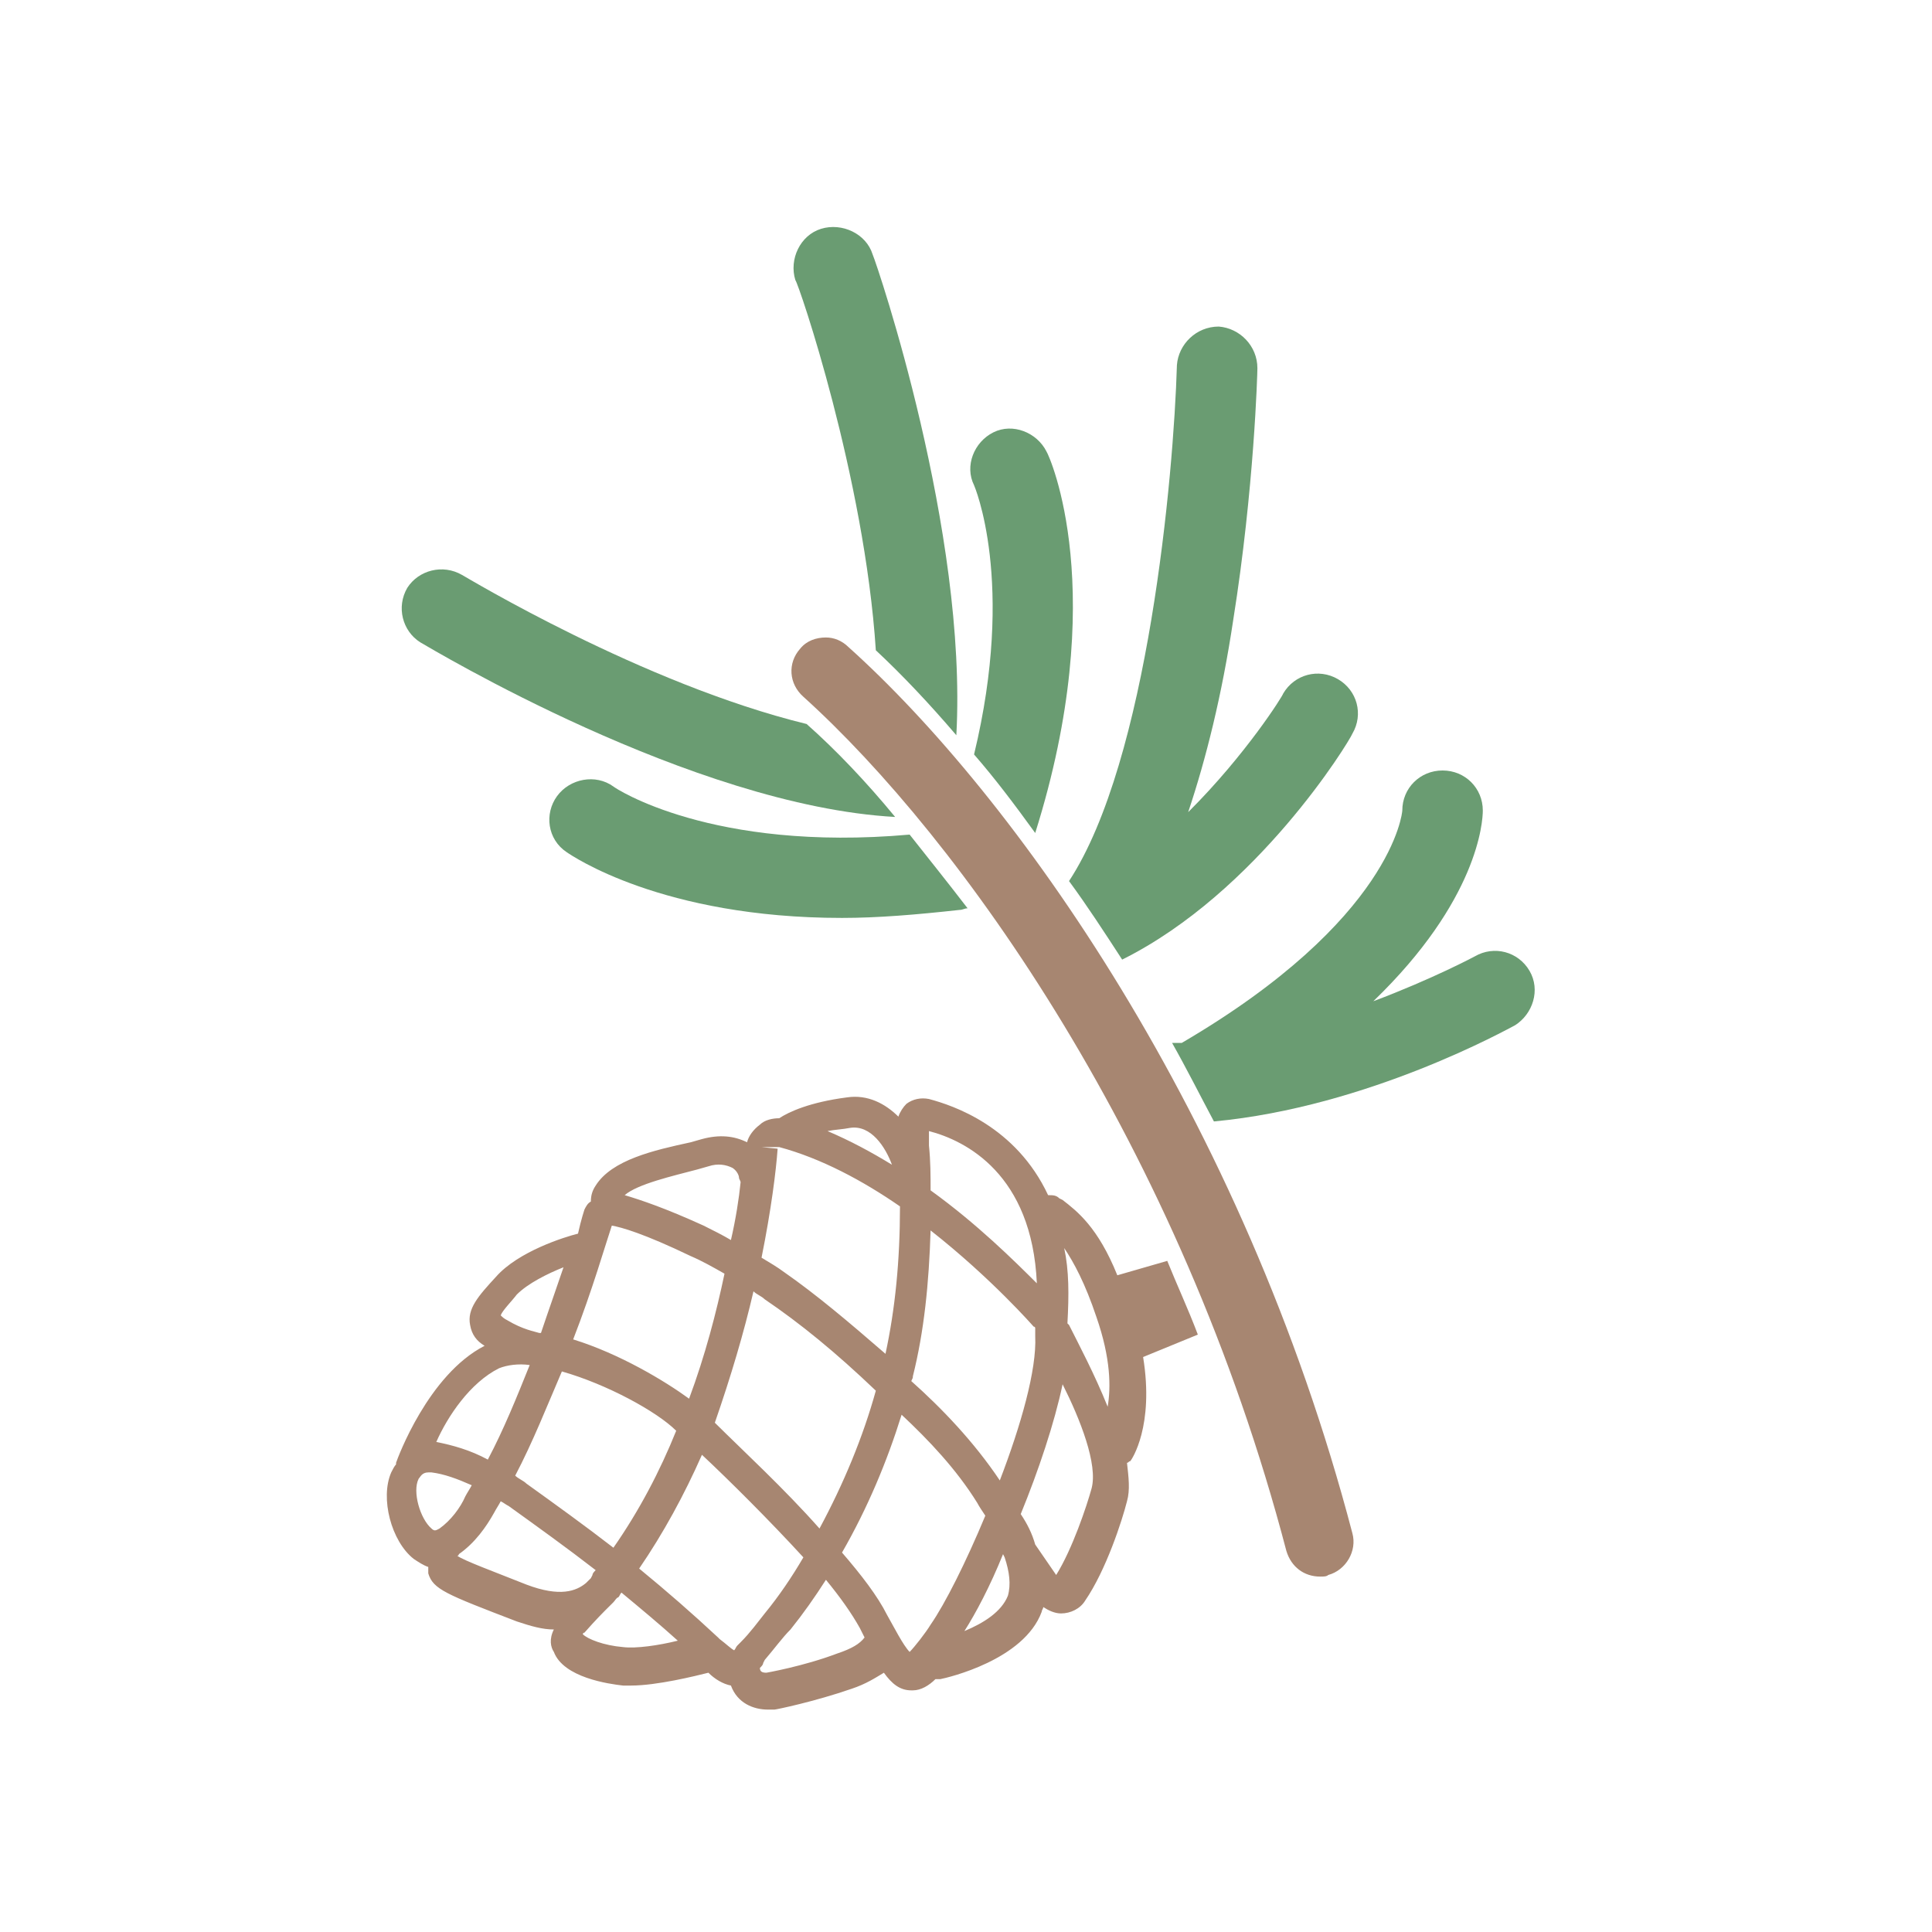
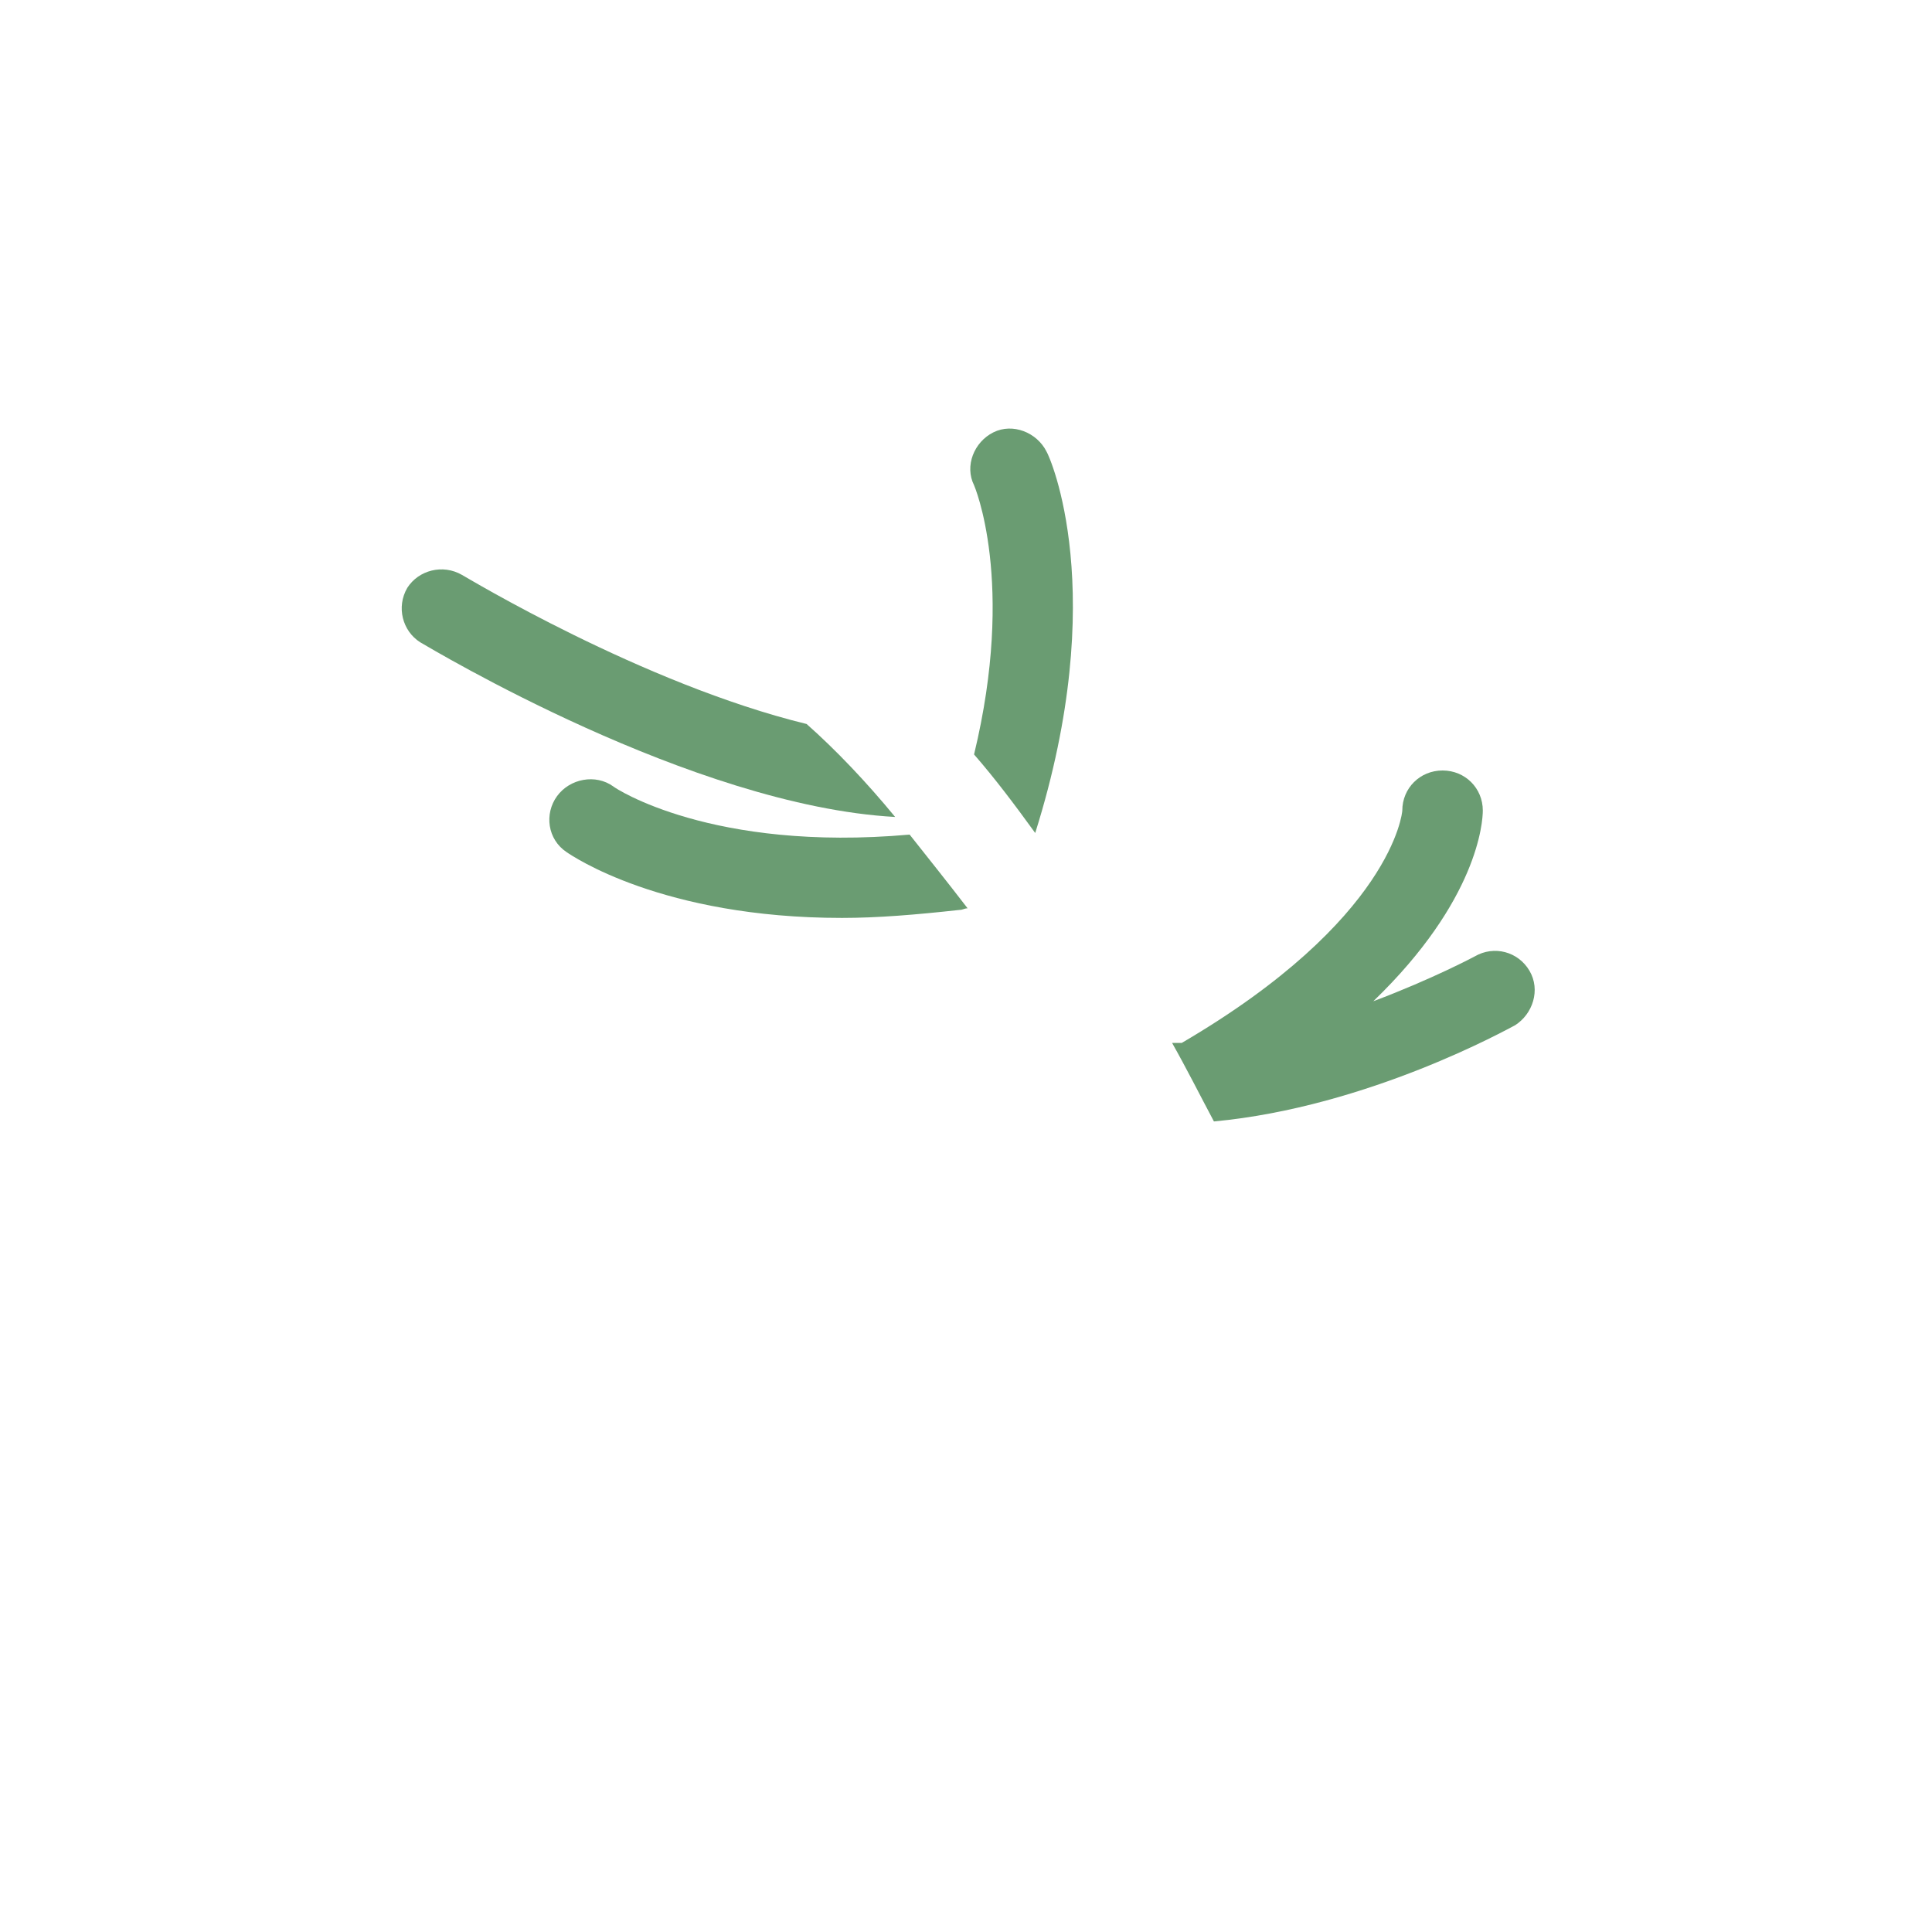
<svg xmlns="http://www.w3.org/2000/svg" width="70px" height="70px" viewBox="0 0 70 70">
  <title>icons/lineart-pine-needles</title>
  <desc>Created with Sketch.</desc>
  <defs />
  <g id="Symbols" stroke="none" stroke-width="1" fill="none" fill-rule="evenodd">
    <g id="icons/lineart-pine-needles" fill-rule="nonzero">
      <g id="Icons-03" transform="translate(14, 8)">
        <g id="Layer_1">
-           <path d="M16.742,15.445 C16.508,15.213 16.217,15.097 15.925,15.097 C15.575,15.097 15.225,15.213 14.992,15.503 C14.525,16.026 14.583,16.781 15.108,17.245 C20.767,22.355 28.758,33.503 32.608,48.194 C32.783,48.774 33.25,49.123 33.833,49.123 C33.95,49.123 34.067,49.123 34.125,49.065 C34.767,48.89 35.175,48.194 35,47.555 C31.033,32.4 22.692,20.787 16.742,15.445 Z" id="Shape" fill="#A78671" />
-           <path d="M17.733,15.561 C18.667,16.432 19.658,17.477 20.65,18.639 C21.058,11.265 17.792,1.626 17.617,1.219 C17.383,0.465 16.508,0.058 15.75,0.29 C14.992,0.523 14.583,1.394 14.817,2.148 C14.933,2.265 17.325,9.29 17.733,15.561 Z" id="Shape" fill="#6A9C72" />
          <path d="M15.225,18.232 C9.275,16.781 2.858,12.89 2.742,12.832 C2.042,12.426 1.167,12.658 0.758,13.297 C0.35,13.994 0.583,14.865 1.225,15.271 C1.633,15.503 11.083,21.194 18.433,21.6 C17.383,20.323 16.275,19.161 15.225,18.232 Z" id="Shape" fill="#6A9C72" />
          <path d="M21.292,19.335 C22.05,20.206 22.75,21.135 23.508,22.181 C26.25,13.471 24.033,8.535 23.917,8.361 C23.567,7.665 22.692,7.316 21.992,7.665 C21.292,8.013 20.942,8.884 21.292,9.581 C21.292,9.581 22.808,13.065 21.292,19.335 Z" id="Shape" fill="#6A9C72" />
          <path d="M18.958,22.239 C11.783,22.877 8.283,20.555 8.225,20.497 C7.583,20.032 6.65,20.206 6.183,20.845 C5.717,21.484 5.833,22.413 6.533,22.877 C6.708,22.994 9.975,25.258 16.508,25.258 C17.792,25.258 19.192,25.142 20.767,24.968 C20.883,24.968 20.942,24.91 21.058,24.91 C20.3,23.923 19.6,23.052 18.958,22.239 Z" id="Shape" fill="#6A9C72" />
-           <path d="M26.658,26.768 C31.558,24.329 34.883,18.871 35,18.581 C35.408,17.884 35.175,17.013 34.475,16.606 C33.775,16.2 32.9,16.432 32.492,17.129 C32.492,17.187 31.15,19.335 29.05,21.426 C29.692,19.51 30.275,17.187 30.683,14.458 C31.442,9.697 31.558,5.516 31.558,5.342 C31.558,4.529 30.917,3.89 30.158,3.832 C29.342,3.832 28.7,4.471 28.642,5.226 C28.525,9.232 27.592,19.568 24.733,23.923 C25.375,24.794 26.017,25.781 26.658,26.768 Z" id="Shape" fill="#6A9C72" />
          <path d="M41.417,27.174 C41.008,26.477 40.133,26.245 39.433,26.652 C39.433,26.652 37.917,27.465 35.758,28.277 C39.55,24.619 39.725,21.774 39.725,21.368 C39.725,20.555 39.083,19.916 38.267,19.916 C37.45,19.916 36.808,20.555 36.808,21.368 C36.808,21.426 36.458,25.316 28.817,29.787 C28.7,29.787 28.583,29.787 28.467,29.787 C28.992,30.716 29.458,31.645 29.983,32.632 C35.583,32.11 40.658,29.265 40.892,29.148 C41.533,28.742 41.825,27.871 41.417,27.174 Z" id="Shape" fill="#6A9C72" />
-           <path d="M29.4,40.355 C29.05,39.426 28.642,38.555 28.292,37.684 L26.483,38.206 C25.783,36.465 25.025,35.884 24.5,35.477 L24.383,35.419 C24.267,35.303 24.15,35.303 23.975,35.303 C22.808,32.806 20.533,32.052 19.658,31.819 C19.367,31.761 19.075,31.819 18.842,31.994 C18.725,32.11 18.608,32.284 18.55,32.458 C18.083,31.994 17.442,31.645 16.683,31.761 C15.342,31.935 14.583,32.284 14.233,32.516 C14,32.516 13.708,32.574 13.533,32.748 C13.3,32.923 13.125,33.155 13.067,33.387 C12.6,33.155 12.075,33.097 11.433,33.271 L11.025,33.387 C9.683,33.677 8.167,34.026 7.583,34.955 C7.467,35.129 7.408,35.303 7.408,35.535 C7.292,35.594 7.233,35.71 7.175,35.826 C7.175,35.826 7.058,36.174 6.942,36.697 C6.475,36.813 4.783,37.335 3.967,38.265 C3.325,38.961 2.917,39.426 3.033,40.006 C3.092,40.355 3.267,40.587 3.558,40.761 C1.517,41.806 0.408,44.826 0.35,45 C0.35,45 0.35,45 0.35,45.058 C0.292,45.116 0.233,45.232 0.175,45.348 C-0.233,46.277 0.175,47.845 0.992,48.484 C1.167,48.6 1.342,48.716 1.517,48.774 C1.517,48.832 1.517,48.948 1.517,49.006 C1.692,49.587 2.158,49.761 4.725,50.748 C5.25,50.923 5.658,51.039 6.067,51.039 C5.892,51.387 5.95,51.677 6.067,51.852 C6.417,52.781 8.05,53.013 8.575,53.071 C8.692,53.071 8.75,53.071 8.867,53.071 C9.8,53.071 11.2,52.723 11.667,52.606 C11.9,52.839 12.192,53.013 12.483,53.071 C12.717,53.71 13.3,53.942 13.825,53.942 C13.883,53.942 13.942,53.942 14.058,53.942 C14.117,53.942 15.517,53.652 16.858,53.187 C17.383,53.013 17.733,52.781 18.025,52.606 C18.317,53.013 18.608,53.245 19.017,53.245 C19.017,53.245 19.075,53.245 19.075,53.245 C19.367,53.245 19.658,53.071 19.892,52.839 C19.95,52.839 20.008,52.839 20.067,52.839 C20.358,52.781 23.1,52.142 23.742,50.4 C23.742,50.342 23.8,50.284 23.8,50.226 C23.975,50.342 24.208,50.458 24.442,50.458 C24.442,50.458 24.442,50.458 24.442,50.458 C24.792,50.458 25.142,50.284 25.317,49.994 C26.075,48.89 26.658,47.09 26.833,46.394 C26.95,45.987 26.892,45.523 26.833,45 C26.892,45 26.892,44.942 26.95,44.942 C27.008,44.884 27.825,43.665 27.417,41.168 L29.4,40.355 Z M23.567,38.497 C22.75,37.684 21.408,36.348 19.717,35.129 C19.717,34.606 19.717,34.084 19.658,33.503 L19.658,32.981 C21,33.329 23.392,34.548 23.567,38.497 Z M19.075,41.865 C19.483,40.239 19.658,38.497 19.717,36.581 C21.933,38.323 23.45,40.065 23.45,40.065 C23.45,40.065 23.508,40.065 23.508,40.123 C23.508,40.181 23.508,40.239 23.508,40.297 C23.508,40.297 23.508,40.355 23.508,40.355 C23.508,40.355 23.508,40.355 23.508,40.413 C23.567,41.632 22.983,43.665 22.225,45.639 C21.292,44.245 20.125,43.026 19.017,42.039 C19.075,41.923 19.075,41.923 19.075,41.865 Z M16.8,32.865 C17.558,32.748 18.083,33.561 18.317,34.2 C17.558,33.735 16.8,33.329 15.983,32.981 C16.275,32.923 16.508,32.923 16.8,32.865 Z M13.592,33.561 L14.233,33.561 C15.75,33.968 17.267,34.781 18.608,35.71 C18.608,37.684 18.433,39.426 18.083,41.052 C16.742,39.89 15.575,38.903 14.408,38.09 C14.175,37.916 13.883,37.742 13.592,37.568 C13.942,35.826 14.117,34.432 14.175,33.619 L13.592,33.561 Z M13.3,38.787 C13.417,38.903 13.592,38.961 13.708,39.077 C14.992,39.948 16.275,40.994 17.733,42.387 C17.267,44.071 16.567,45.755 15.692,47.381 C14.408,45.929 12.892,44.535 11.9,43.548 C12.483,41.865 12.95,40.297 13.3,38.787 Z M11.258,34.374 L11.667,34.258 C12.017,34.142 12.308,34.2 12.542,34.316 C12.717,34.432 12.775,34.606 12.775,34.665 C12.775,34.723 12.833,34.781 12.833,34.839 C12.775,35.419 12.658,36.174 12.483,36.929 C12.192,36.755 11.842,36.581 11.492,36.406 C10.092,35.768 9.217,35.477 8.633,35.303 C9.1,34.897 10.383,34.606 11.258,34.374 Z M8.167,36.406 C8.517,36.465 9.333,36.697 11.025,37.51 C11.433,37.684 11.842,37.916 12.25,38.148 C11.958,39.542 11.55,41.11 10.967,42.677 C10.092,42.039 8.458,41.052 6.767,40.529 C7.467,38.729 7.933,37.103 8.167,36.406 Z M10.5,43.839 C9.917,45.29 9.158,46.742 8.225,48.077 C7.175,47.265 6.125,46.51 5.075,45.755 C4.958,45.639 4.783,45.581 4.667,45.465 C5.308,44.245 5.833,42.91 6.358,41.69 C7.992,42.155 9.8,43.142 10.5,43.839 C10.5,43.839 10.5,43.839 10.5,43.839 Z M4.725,38.903 C5.133,38.497 5.833,38.148 6.417,37.916 C6.183,38.613 5.892,39.426 5.6,40.297 C5.6,40.297 5.542,40.297 5.542,40.297 C5.367,40.239 4.958,40.181 4.375,39.832 C4.258,39.774 4.2,39.716 4.142,39.658 C4.2,39.484 4.55,39.135 4.725,38.903 Z M4.083,41.574 C4.375,41.458 4.783,41.4 5.192,41.458 C4.725,42.619 4.258,43.781 3.675,44.884 C3.033,44.535 2.392,44.361 1.808,44.245 C1.808,44.245 1.808,44.245 1.808,44.245 C2.217,43.316 3.033,42.097 4.083,41.574 Z M1.925,47.381 C1.808,47.439 1.75,47.497 1.633,47.381 C1.225,47.032 0.933,46.045 1.167,45.581 C1.225,45.523 1.283,45.348 1.517,45.348 C1.575,45.348 1.633,45.348 1.633,45.348 C2.1,45.406 2.567,45.581 3.092,45.813 C3.033,45.929 2.917,46.103 2.858,46.219 C2.683,46.626 2.333,47.09 1.925,47.381 Z M5.075,49.413 C3.908,48.948 2.8,48.542 2.567,48.368 C2.567,48.368 2.625,48.368 2.625,48.31 C3.208,47.903 3.617,47.323 3.908,46.8 C3.967,46.684 4.083,46.51 4.142,46.394 C4.258,46.452 4.317,46.51 4.433,46.568 C5.483,47.323 6.533,48.077 7.583,48.89 C7.525,48.948 7.467,49.006 7.467,49.065 L7.408,49.181 C7.35,49.239 7.292,49.297 7.233,49.355 C6.883,49.645 6.3,49.877 5.075,49.413 Z M8.575,51.677 C7.875,51.619 7.292,51.387 7.117,51.213 C7.117,51.213 7.117,51.155 7.175,51.155 C7.583,50.69 7.875,50.4 8.05,50.226 C8.108,50.168 8.167,50.11 8.225,50.052 C8.225,50.052 8.225,50.052 8.225,50.052 C8.225,50.052 8.225,50.052 8.225,50.052 C8.283,49.994 8.342,49.877 8.4,49.877 C8.458,49.819 8.458,49.761 8.517,49.703 C9.217,50.284 9.917,50.865 10.558,51.445 C9.858,51.619 9.042,51.735 8.575,51.677 Z M12.717,51.619 C12.658,51.677 12.658,51.735 12.6,51.794 C12.483,51.735 12.308,51.561 12.075,51.387 L12.017,51.329 C11.083,50.458 10.15,49.645 9.158,48.832 C10.033,47.555 10.792,46.161 11.433,44.71 C12.425,45.639 13.883,47.09 15.108,48.426 C14.7,49.123 14.233,49.819 13.708,50.458 C13.475,50.748 13.183,51.155 12.833,51.503 L12.717,51.619 Z M16.333,51.91 C15.108,52.374 13.767,52.606 13.767,52.606 C13.592,52.606 13.533,52.548 13.533,52.432 C13.592,52.374 13.65,52.316 13.65,52.258 L13.708,52.142 C14.058,51.735 14.35,51.329 14.642,51.039 C15.108,50.458 15.517,49.877 15.925,49.239 C16.45,49.877 16.858,50.458 17.15,50.981 C17.208,51.097 17.267,51.213 17.325,51.329 C17.15,51.561 16.858,51.735 16.333,51.91 Z M19.717,50.865 C19.542,51.155 19.133,51.677 18.958,51.852 C18.725,51.619 18.375,50.923 18.142,50.516 C17.792,49.819 17.208,49.065 16.508,48.252 C17.442,46.626 18.142,44.942 18.667,43.258 C19.658,44.187 20.65,45.232 21.408,46.452 C21.467,46.568 21.583,46.742 21.7,46.916 C21,48.6 20.242,50.11 19.717,50.865 Z M22.517,49.819 C22.283,50.4 21.642,50.806 20.942,51.097 C21.35,50.458 21.875,49.471 22.342,48.31 L22.4,48.426 C22.575,48.948 22.633,49.413 22.517,49.819 Z M25.55,45.929 C25.375,46.568 24.85,48.135 24.267,49.065 L23.508,47.961 C23.392,47.555 23.217,47.206 22.983,46.858 C23.625,45.29 24.208,43.548 24.5,42.155 C25.142,43.432 25.783,45.058 25.55,45.929 Z M26.133,42.968 C25.667,41.806 25.083,40.703 24.733,40.006 L24.675,39.948 C24.733,38.903 24.733,38.032 24.558,37.219 C24.908,37.742 25.317,38.497 25.725,39.716 C26.25,41.226 26.25,42.271 26.133,42.968 Z" id="Shape" fill="#A78671" />
        </g>
      </g>
    </g>
  </g>
</svg>